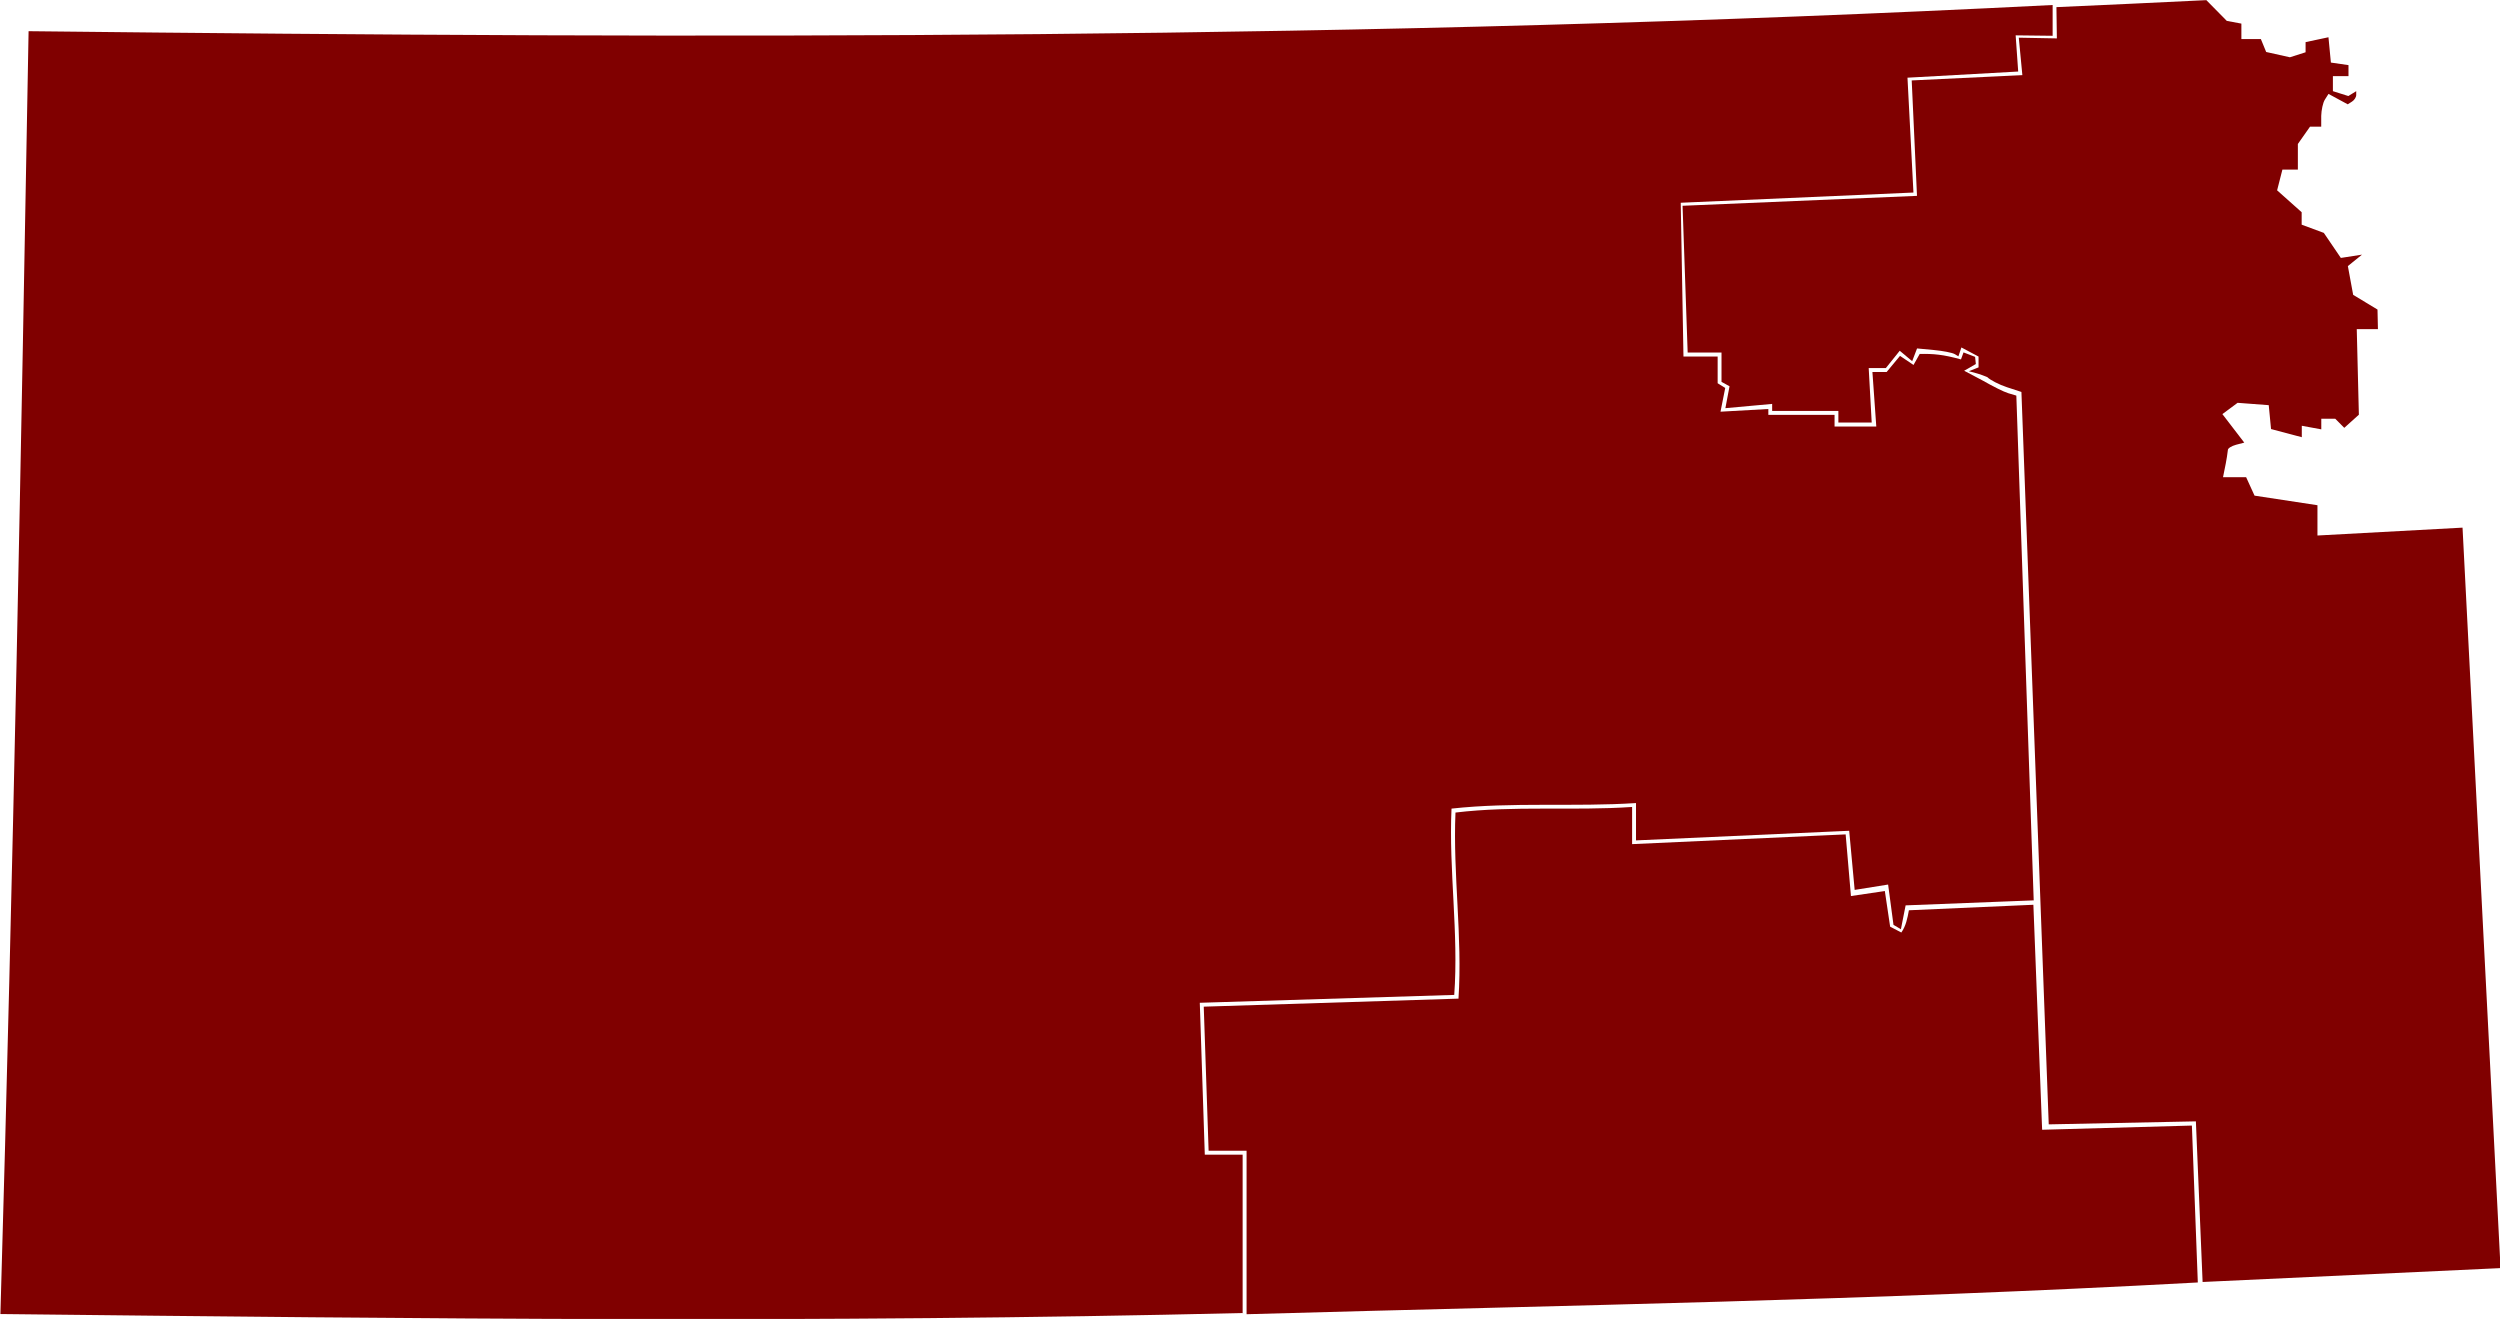
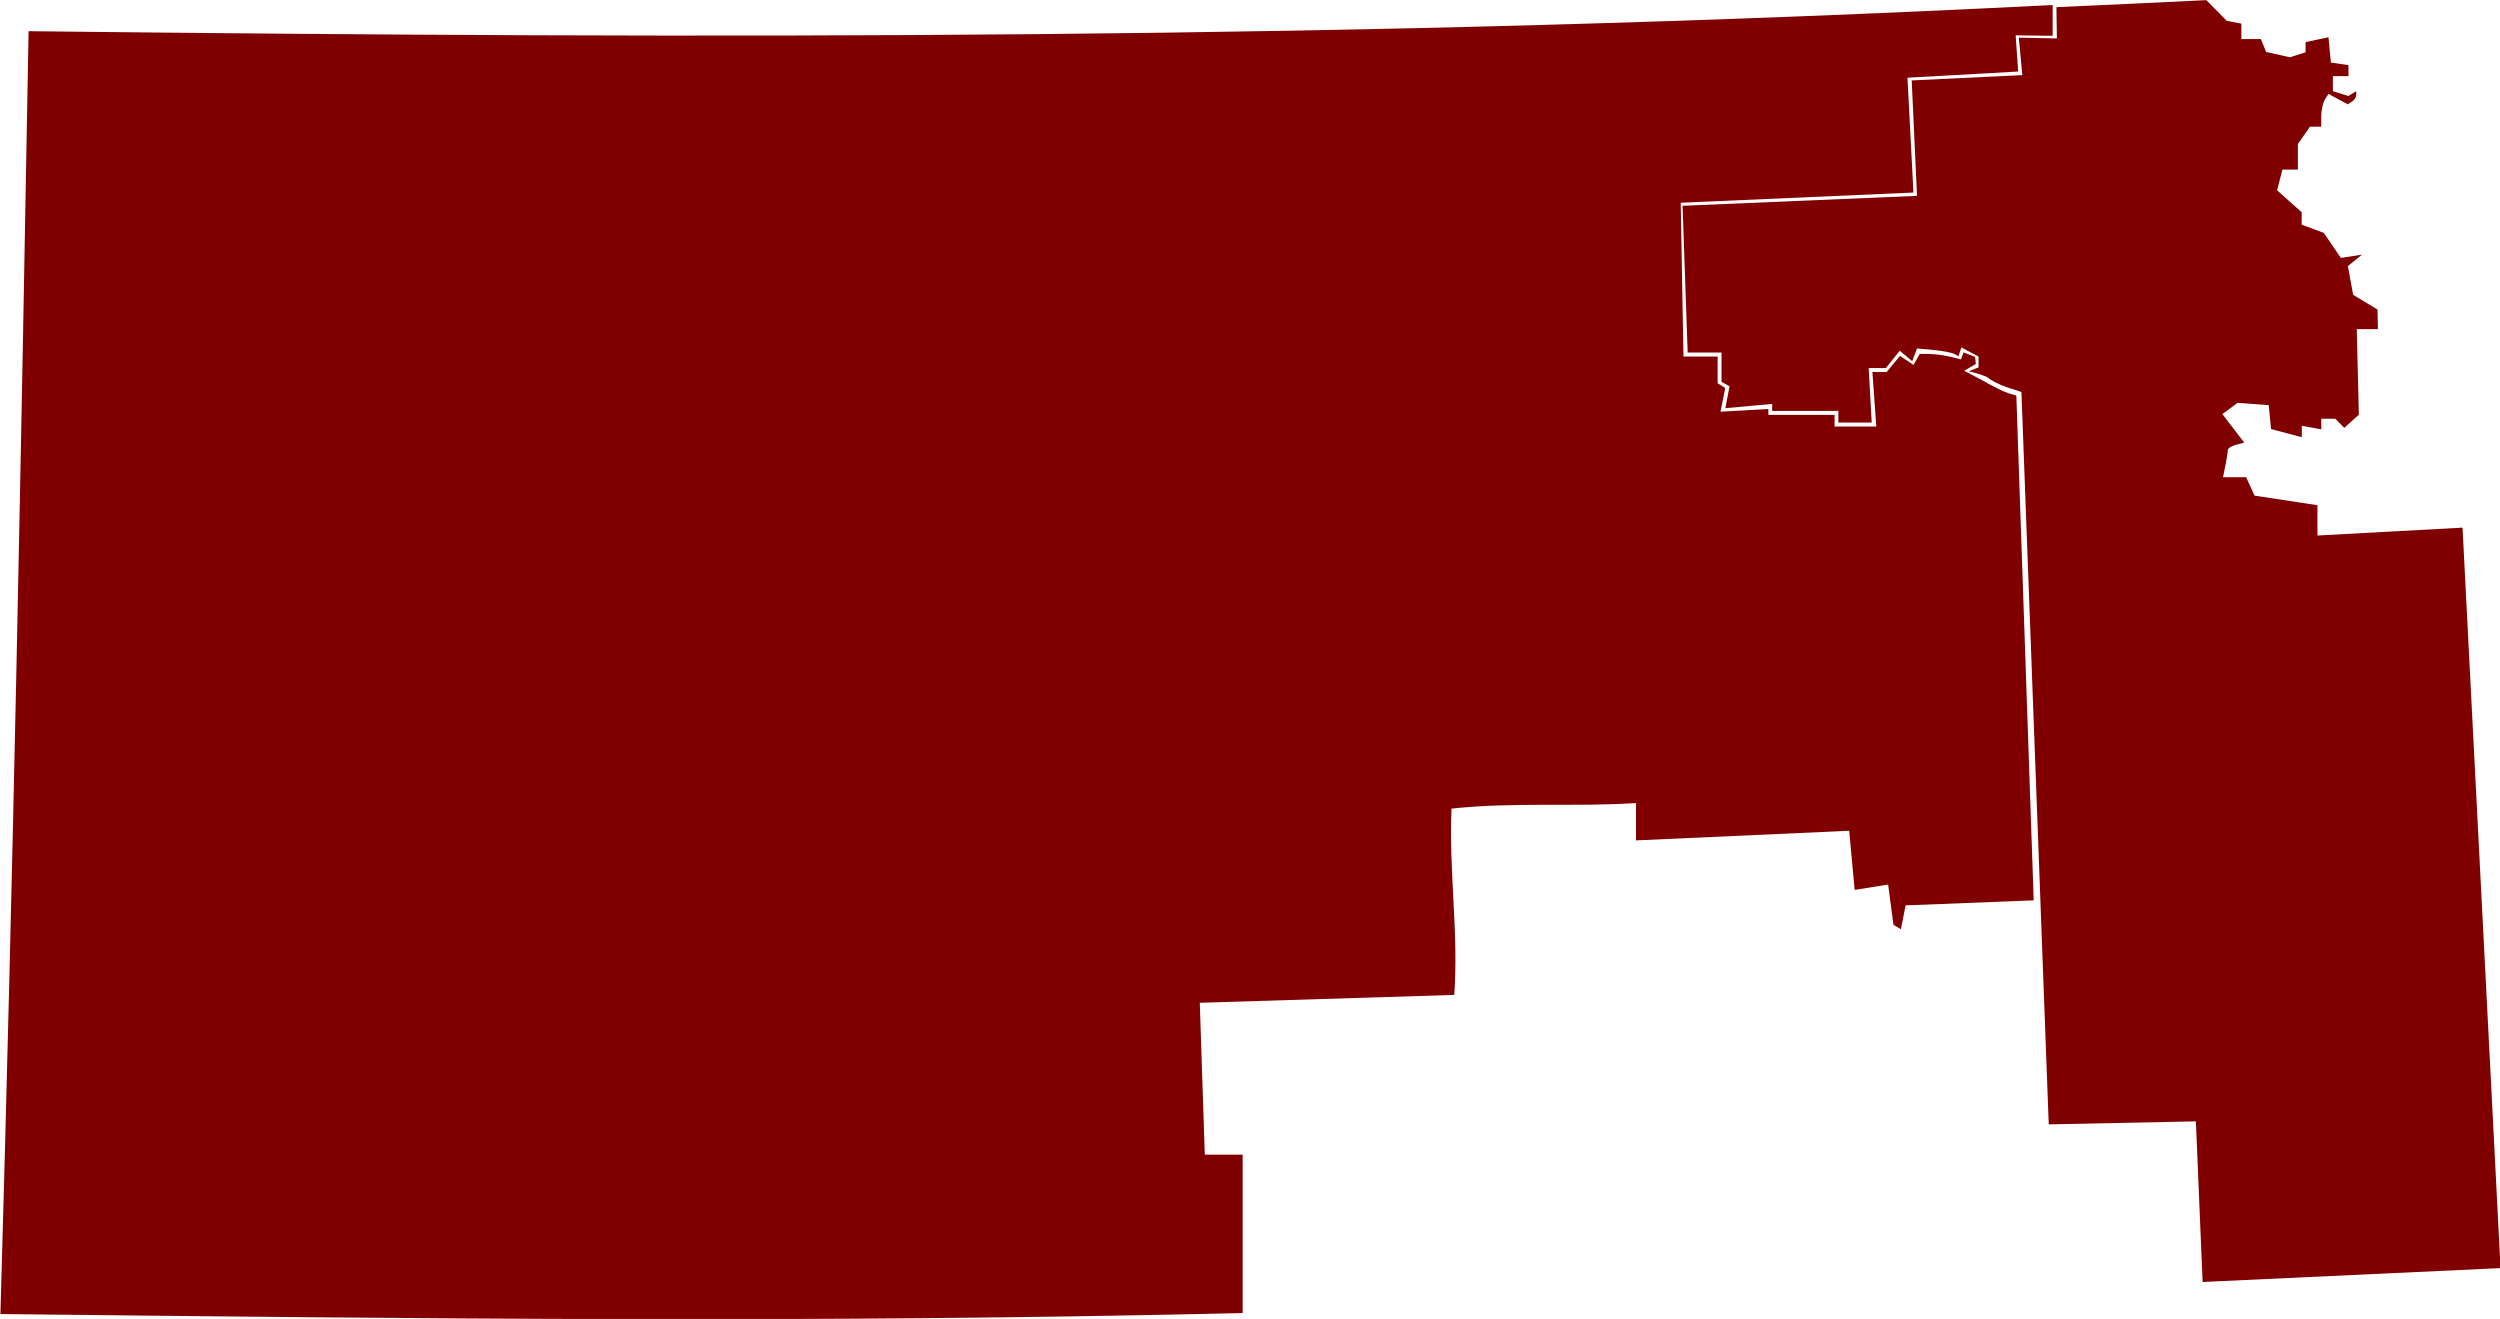
<svg xmlns="http://www.w3.org/2000/svg" version="1.1" width="941.304" height="496.613" id="svg3478">
  <defs id="defs3480" />
  <g transform="translate(124.938,-233.443)" id="layer1">
    <g transform="matrix(2.585,0,0,2.585,-2911.205,-731.853)" id="g3501">
-       <path d="m 1315.573,490.962 c -8.532,0.578 -17.208,-0.209 -25.714,0.813 -0.383,9.021 1.034,18.104 0.438,27.104 l -37.104,1.17 0.709,20.984 h 5.529 v 23.813 c 48.119,-1.354 89.979,-1.979 138.554,-4.625 l -0.863,-22.854 -21.813,0.611 -1.275,-32.771 -18.131,0.802 c -0.209,1.158 -0.438,2.303 -1.104,3.239 l -1.63,-0.854 -0.77,-5.188 -4.938,0.729 -0.771,-8.979 -31.104,1.418 v -5.437 l -0.013,0.025 0,0 z" id="KS_4" style="fill:#800000" />
      <path d="m 1399.226,373.443 -10.918,0.521 -10.916,0.496 0.063,4.555 -5.547,-0.104 0.521,5.455 -16.117,0.771 0.771,16.813 -34.146,1.445 0.742,21.374 h 4.93 v 4.271 l 1.168,0.646 -0.604,3.188 6.813,-0.621 v 1.028 h 9.646 v 1.688 h 4.854 l -0.438,-7.938 h 2.5 l 2.021,-2.521 1.813,1.518 0.709,-1.854 2.438,0.229 c 1.354,0.126 2.696,0.396 3.021,0.585 l 0.563,0.337 0.438,-1.294 2.498,1.328 v 1.574 l -1.418,0.563 c 0.979,0.229 1.778,0.475 2.687,0.854 0.422,0.423 1.709,1.089 2.871,1.475 l 2.104,0.688 3.979,106.681 21.433,-0.438 0.979,23.396 43.396,-2.021 -5.536,-107.854 -21.132,1.146 v -4.41 l -9.163,-1.396 -1.226,-2.688 h -3.365 c 0.265,-1.313 0.56,-2.645 0.709,-3.979 0,-0.229 0.529,-0.564 1.188,-0.744 l 1.197,-0.313 -3.188,-4.154 2.216,-1.643 4.536,0.342 0.337,3.479 4.479,1.188 v -1.666 l 2.839,0.522 v -1.547 h 2.034 l 1.313,1.326 2.127,-1.911 -0.308,-12.462 h 3.084 l -0.063,-2.854 -3.545,-2.146 -0.771,-4.188 2.062,-1.666 -3.084,0.479 -2.479,-3.646 -3.229,-1.198 v -1.813 l -3.576,-3.188 0.771,-3.024 h 2.252 v -3.729 l 1.771,-2.521 h 1.631 v -1.563 c 0.021,-0.854 0.244,-1.923 0.531,-2.375 l 0.528,-0.834 2.804,1.517 0.62,-0.396 c 0.343,-0.215 0.615,-0.646 0.615,-0.956 v -0.563 l -1.147,0.709 -2.25,-0.709 v -2.19 h 2.271 v -1.604 l -2.563,-0.371 -0.354,-3.688 -3.332,0.709 v 1.479 l -2.284,0.729 -3.457,-0.771 -0.773,-1.883 h -2.837 v -2.25 l -2.127,-0.397 -2.98,-3.023 z" id="KS_2" style="fill:#800000" />
      <path d="m 1376.823,374.152 c -100.411,5.101 -195.103,4.936 -294.8,3.813 -1.113,62.282 -2.188,120.576 -4.104,186.854 61.271,0.681 118.965,1.334 180.938,-0.146 v -23.07 h -5.512 l -0.729,-22.119 37.062,-1.146 c 0.658,-9.008 -0.807,-18.117 -0.396,-27.136 8.896,-0.979 17.938,-0.227 26.872,-0.809 v 5.437 l 31.051,-1.4 0.797,8.613 4.873,-0.781 0.781,5.867 1.08,0.646 0.688,-3.479 18.656,-0.729 -2.529,-73.522 -1.188,-0.354 c -0.654,-0.196 -2.279,-1.021 -3.615,-1.787 l -2.799,-1.479 1.701,-0.979 -0.104,-1.046 -1.688,-0.646 -0.371,1.021 c -2.604,-0.72 -4.011,-0.839 -6.011,-0.797 l -0.901,1.604 -1.967,-1.325 -1.951,2.351 h -2.068 l 0.563,7.938 h -6.078 v -1.696 h -9.646 v -0.854 l -6.967,0.392 0.688,-3.455 -1.104,-0.688 v -3.896 h -2.5 -2.479 l -0.398,-22.396 33.896,-1.487 -0.869,-16.729 16.127,-0.896 -0.371,-5.271 5.387,0.063 v -4.467 h 0 v -0.015 l -0.017,0.001 0,0 z" id="KS_1" style="fill:#800000" />
    </g>
  </g>
</svg>